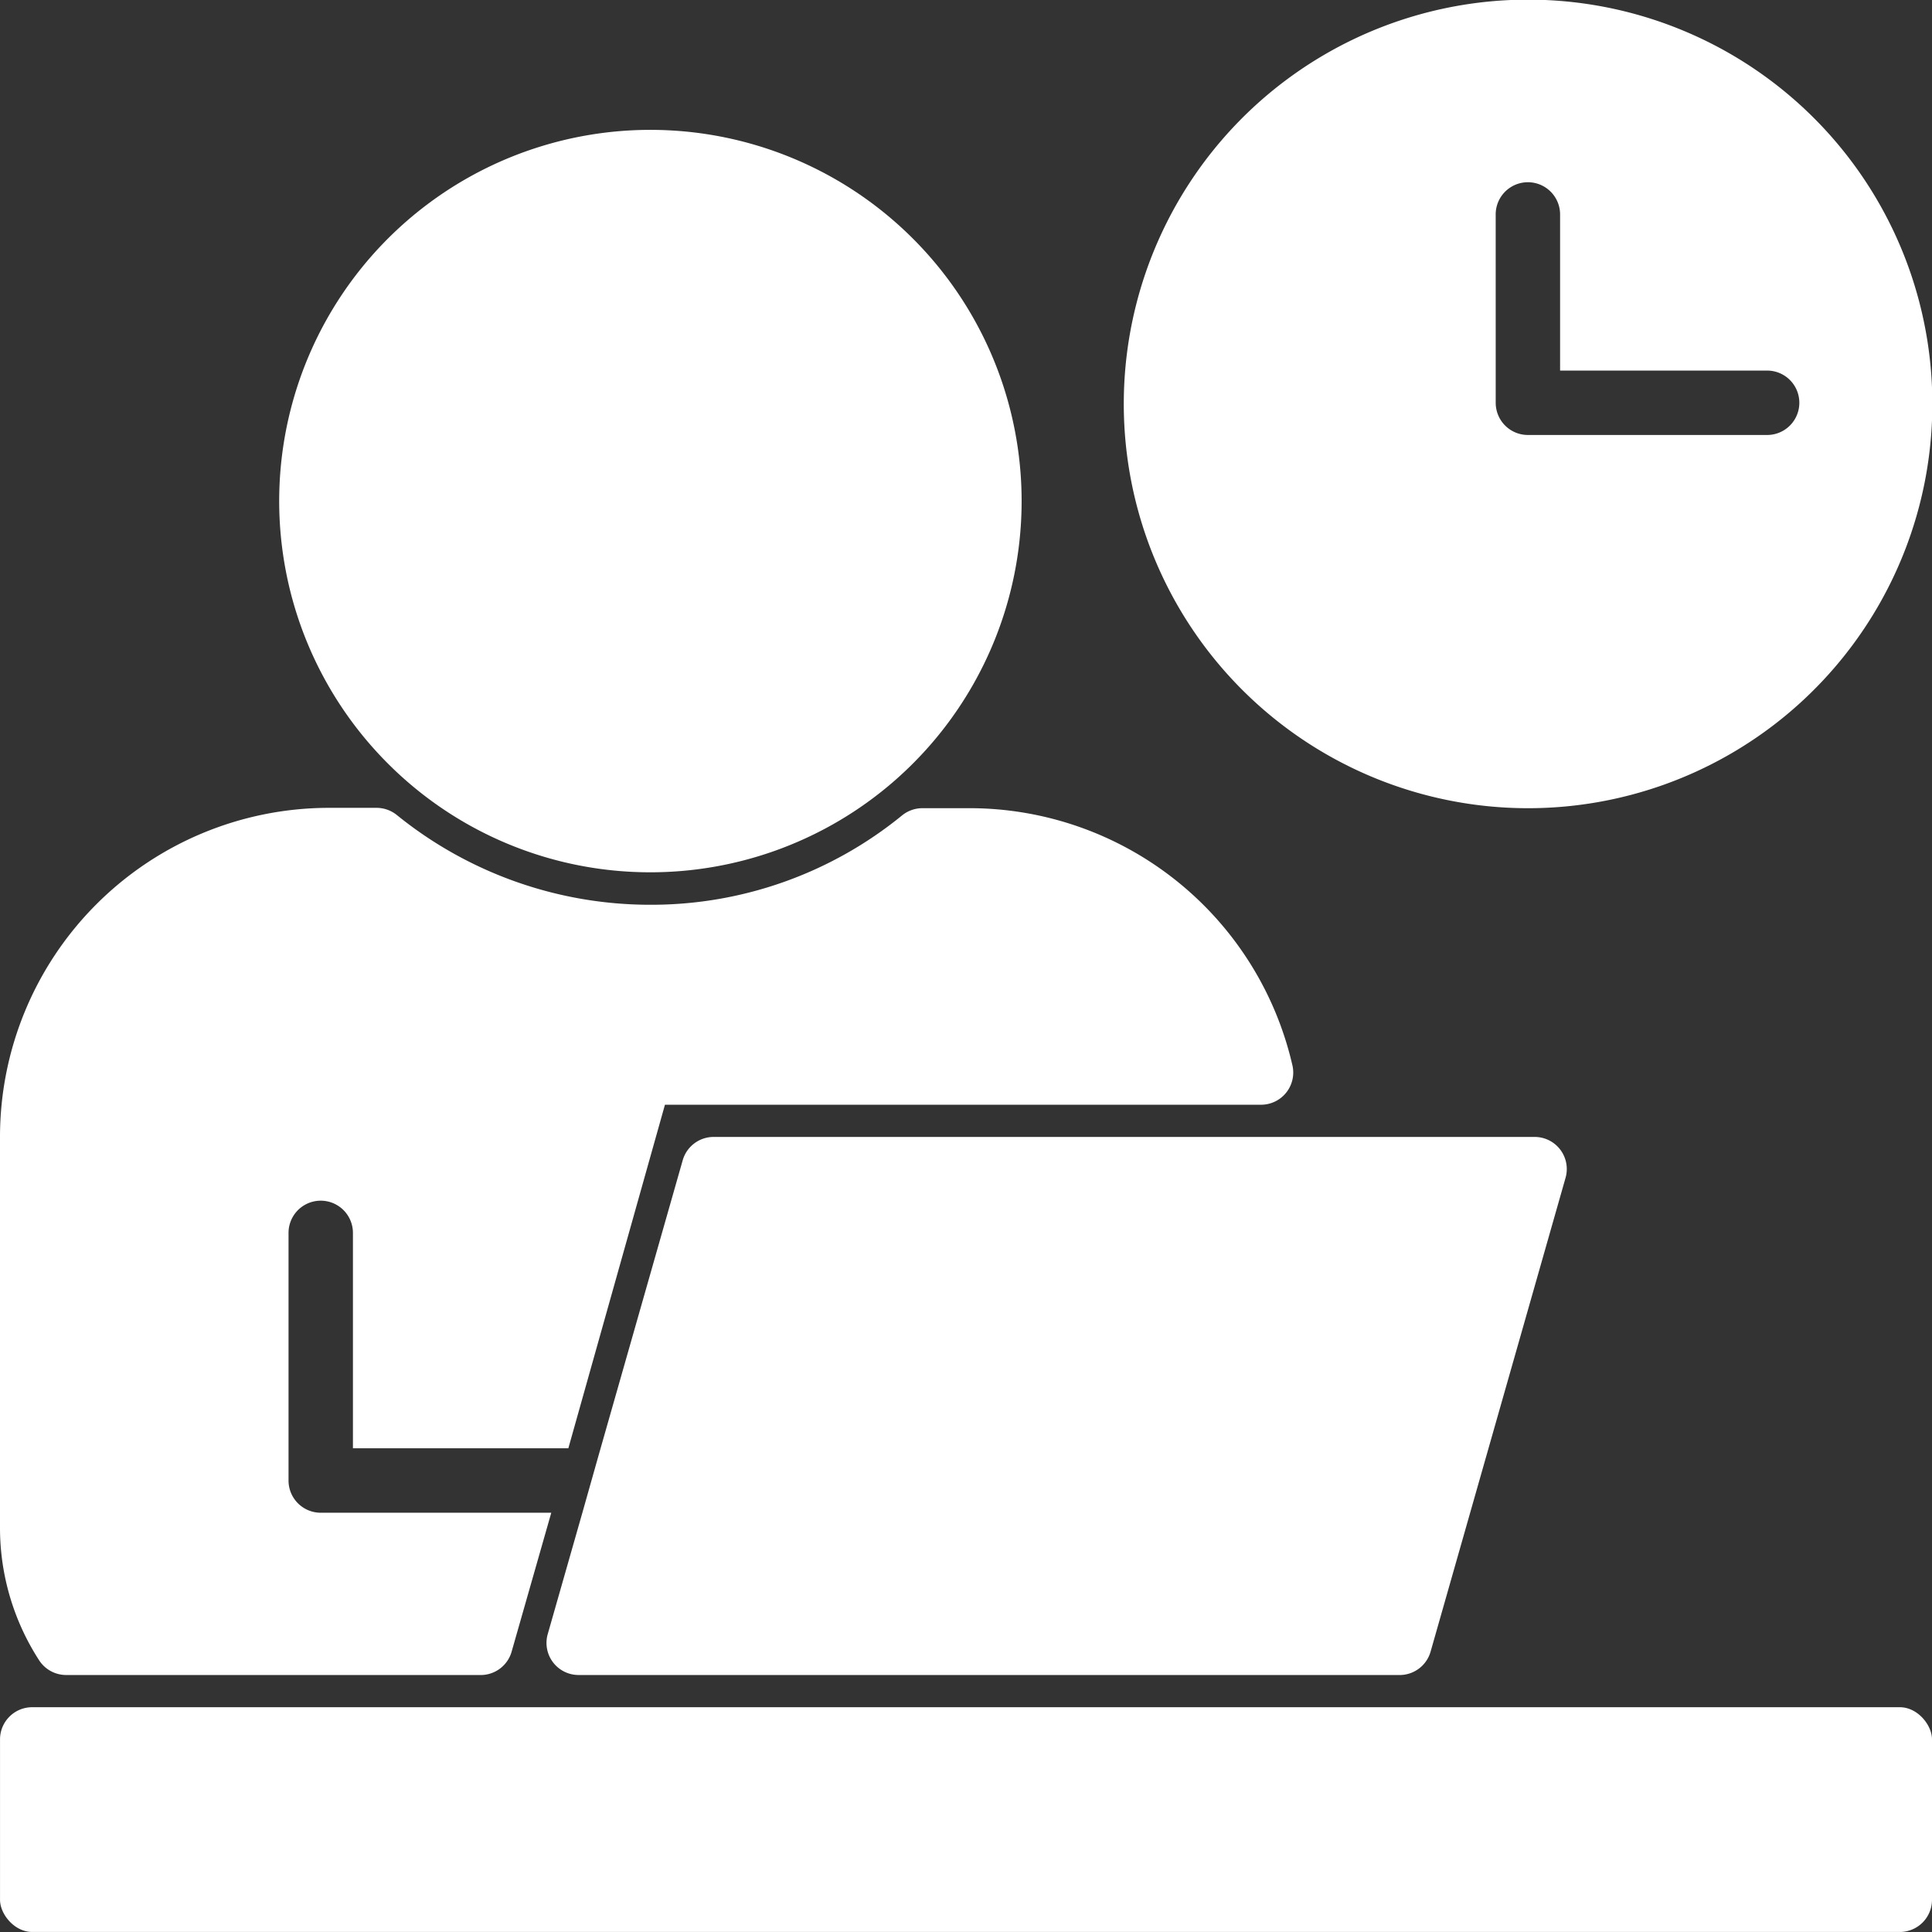
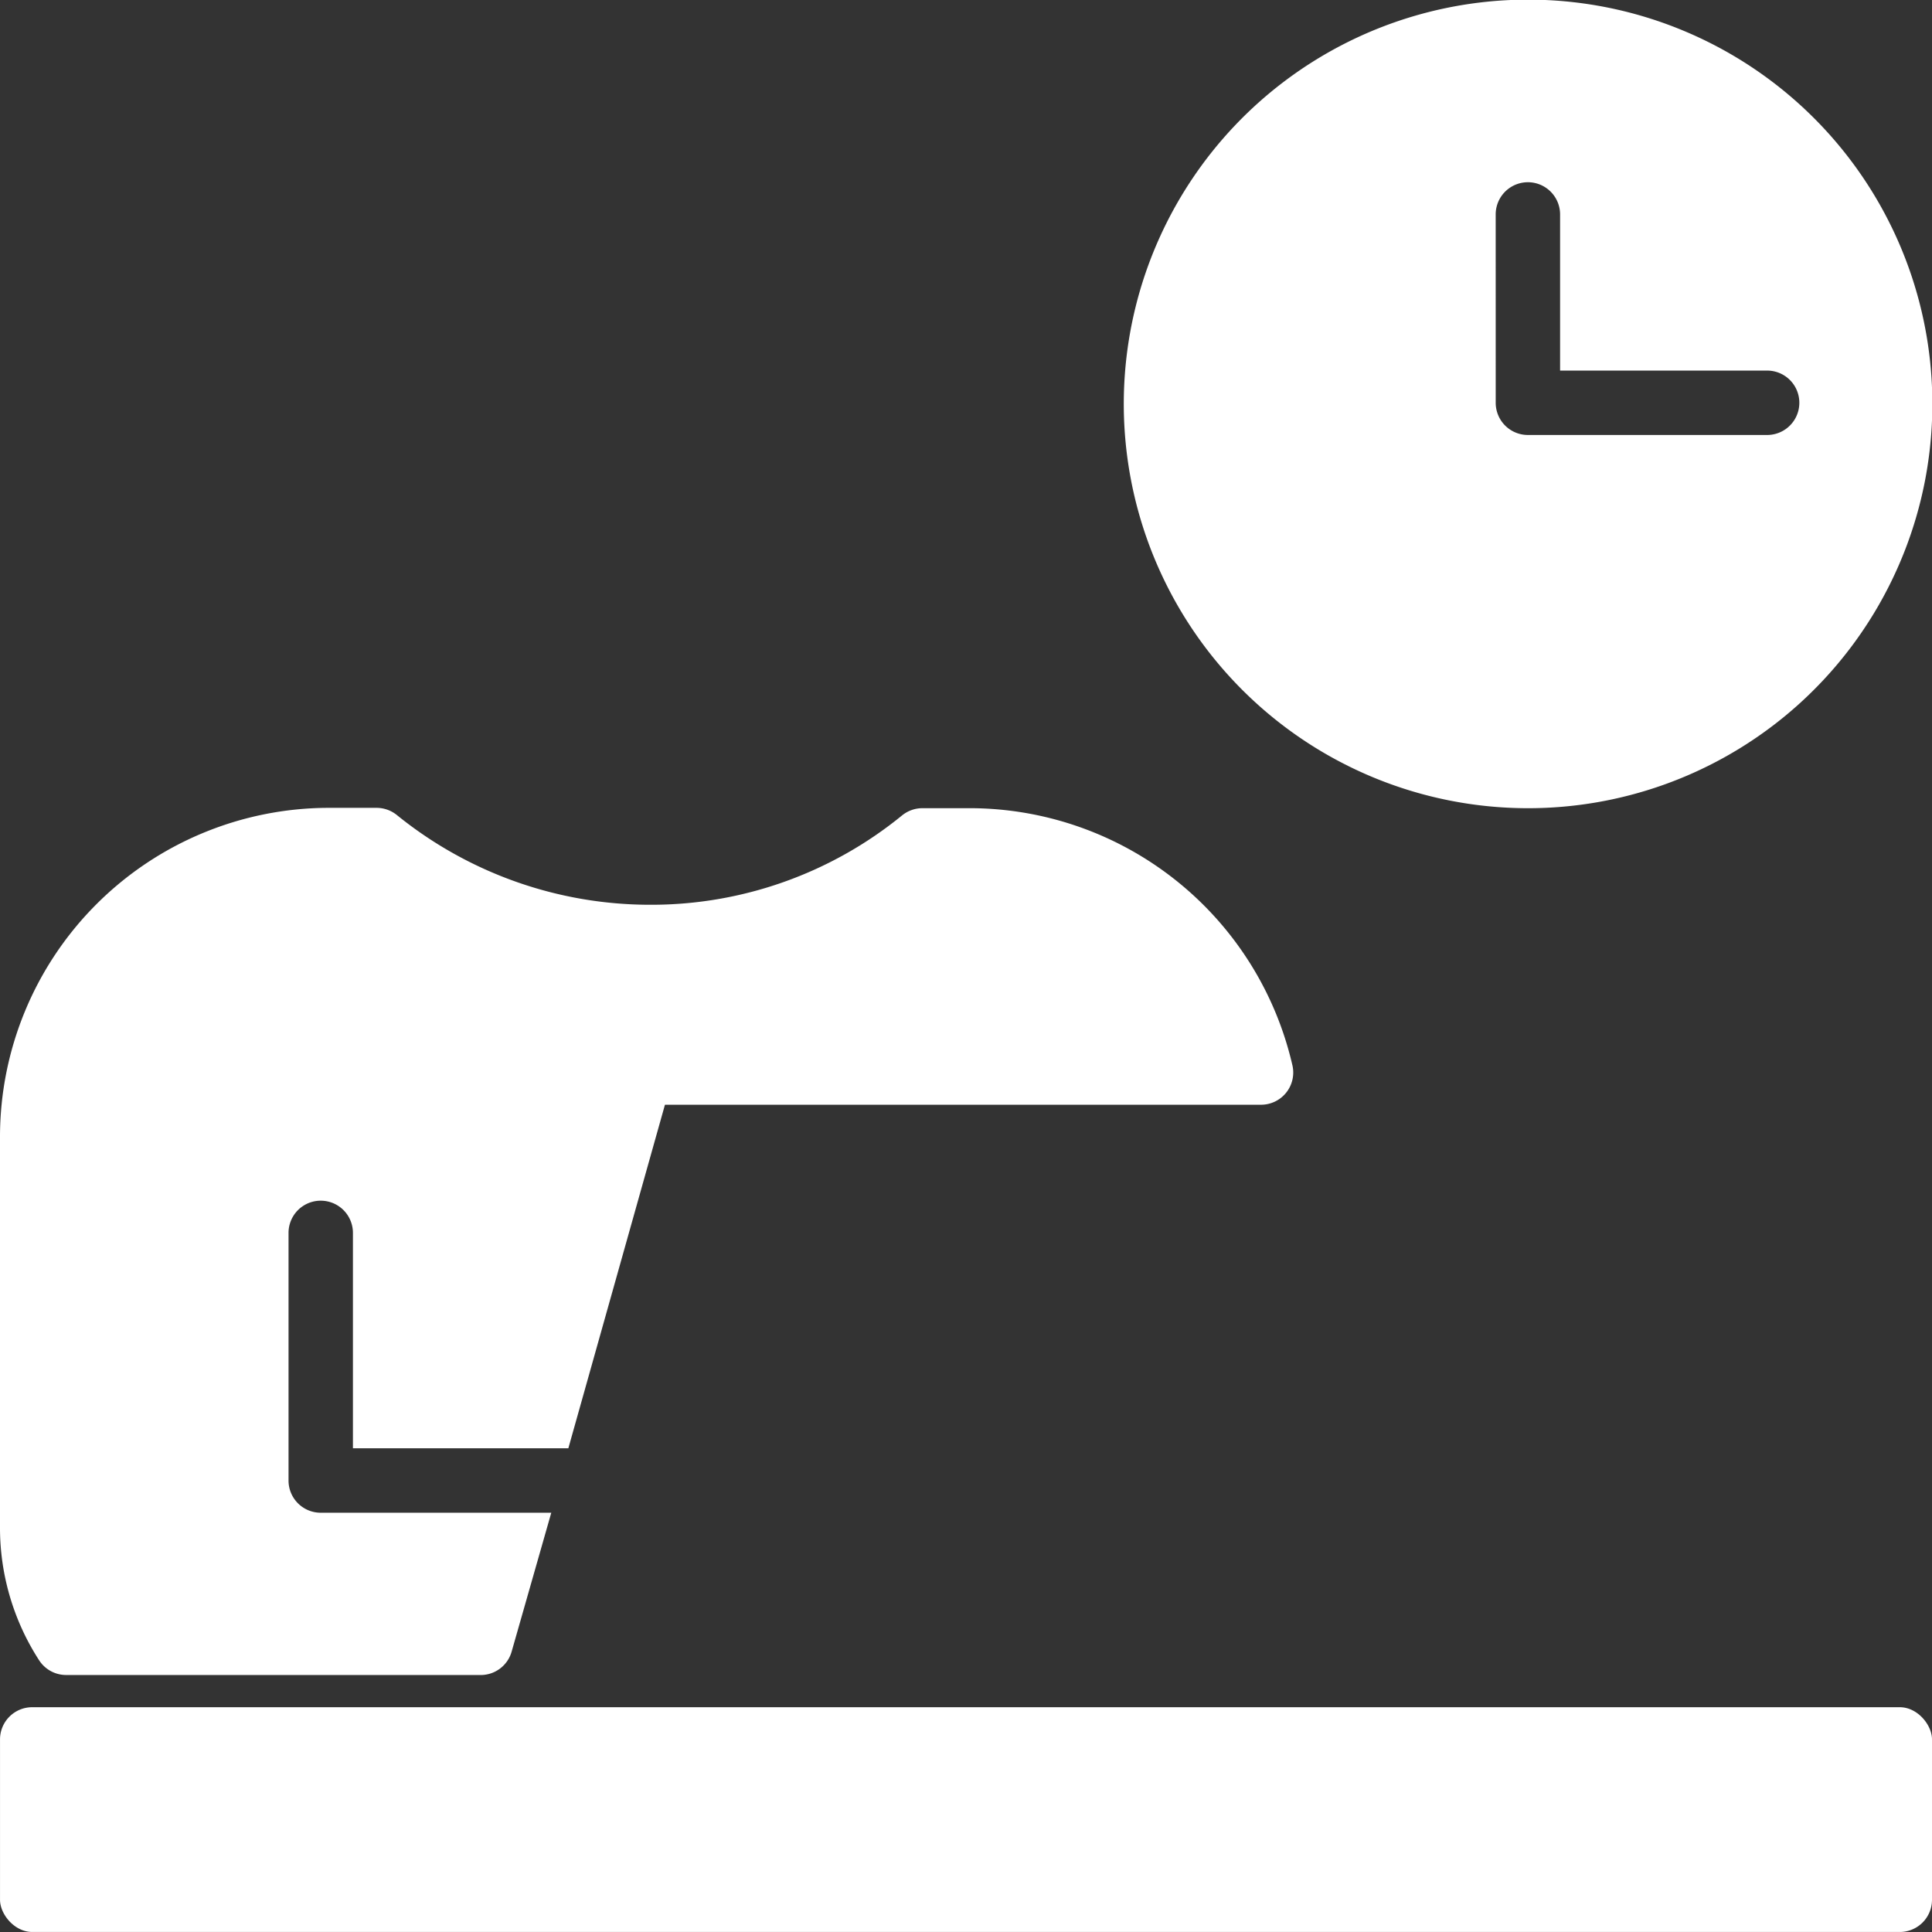
<svg xmlns="http://www.w3.org/2000/svg" width="369.953" height="369.949" viewBox="0 0 369.953 369.949">
  <rect x="0" y="0" width="369.953" height="369.949" fill="#333333" stroke="none" />
  <defs>
    <clipPath id="clip-path">
      <rect id="長方形_17047" data-name="長方形 17047" width="369.953" height="369.949" fill="none" />
    </clipPath>
  </defs>
  <g id="data_10" transform="translate(0 0)">
    <g id="グループ_545" data-name="グループ 545" transform="translate(0 0)" clip-path="url(#clip-path)">
-       <path id="パス_995" data-name="パス 995" d="M84.456,148.3a71.083,71.083,0,1,0-50.112-20.843A70.965,70.965,0,0,0,84.456,148.3Z" transform="translate(39.914 18.733)" fill="#fff" />
      <path id="パス_996" data-name="パス 996" d="M131.911,154.759a77.415,77.415,0,1,0-54.705-22.674A77.434,77.434,0,0,0,131.911,154.759Zm-6.164-113.7a6.166,6.166,0,0,1,12.332,0v29.9h39.647a6.166,6.166,0,0,1,0,12.332H131.919a6.163,6.163,0,0,1-6.168-6.164Z" transform="translate(160.658 0.002)" fill="#fff" />
-       <path id="パス_997" data-name="パス 997" d="M58.753,55.174a6.16,6.16,0,0,0-6.164,4.5l-16.1,56.477-3.082,10.911L26.754,150.37a6.145,6.145,0,0,0,5.919,7.833H189.653a6.167,6.167,0,0,0,6.164-4.5L221.653,63a6.144,6.144,0,0,0-5.919-7.829Z" transform="translate(78.13 162.539)" fill="#fff" />
      <path id="パス_998" data-name="パス 998" d="M12.707,205.25H91.814a6.16,6.16,0,0,0,6.164-4.5l7.584-26.573H61.414a6.163,6.163,0,0,1-6.164-6.168V120.59a6.166,6.166,0,0,1,12.332,0v41.249H108.83l18.5-65.79H241.333a6.166,6.166,0,0,0,6.168-7.458,63.462,63.462,0,0,0-61.658-49.327h-9.187a6.2,6.2,0,0,0-3.887,1.357,75.939,75.939,0,0,1-48.4,17.138,77.047,77.047,0,0,1-48.4-17.2A6.192,6.192,0,0,0,72.08,39.2H62.83A63.027,63.027,0,0,0,0,102.157v74.854a46.676,46.676,0,0,0,7.521,25.464A6.16,6.16,0,0,0,12.7,205.25Z" transform="translate(0 115.492)" fill="#fff" />
      <path id="パス_999" data-name="パス 999" d="M6.165,82.843H363.782c3.406,0,6.168,3.406,6.168,6.164v30.709a6.166,6.166,0,0,1-6.168,6.164H6.165c-3.406,0-6.164-3.405-6.164-6.164V89.007a6.162,6.162,0,0,1,6.164-6.164" transform="translate(0.003 244.067)" fill="#fff" />
    </g>
  </g>
</svg>